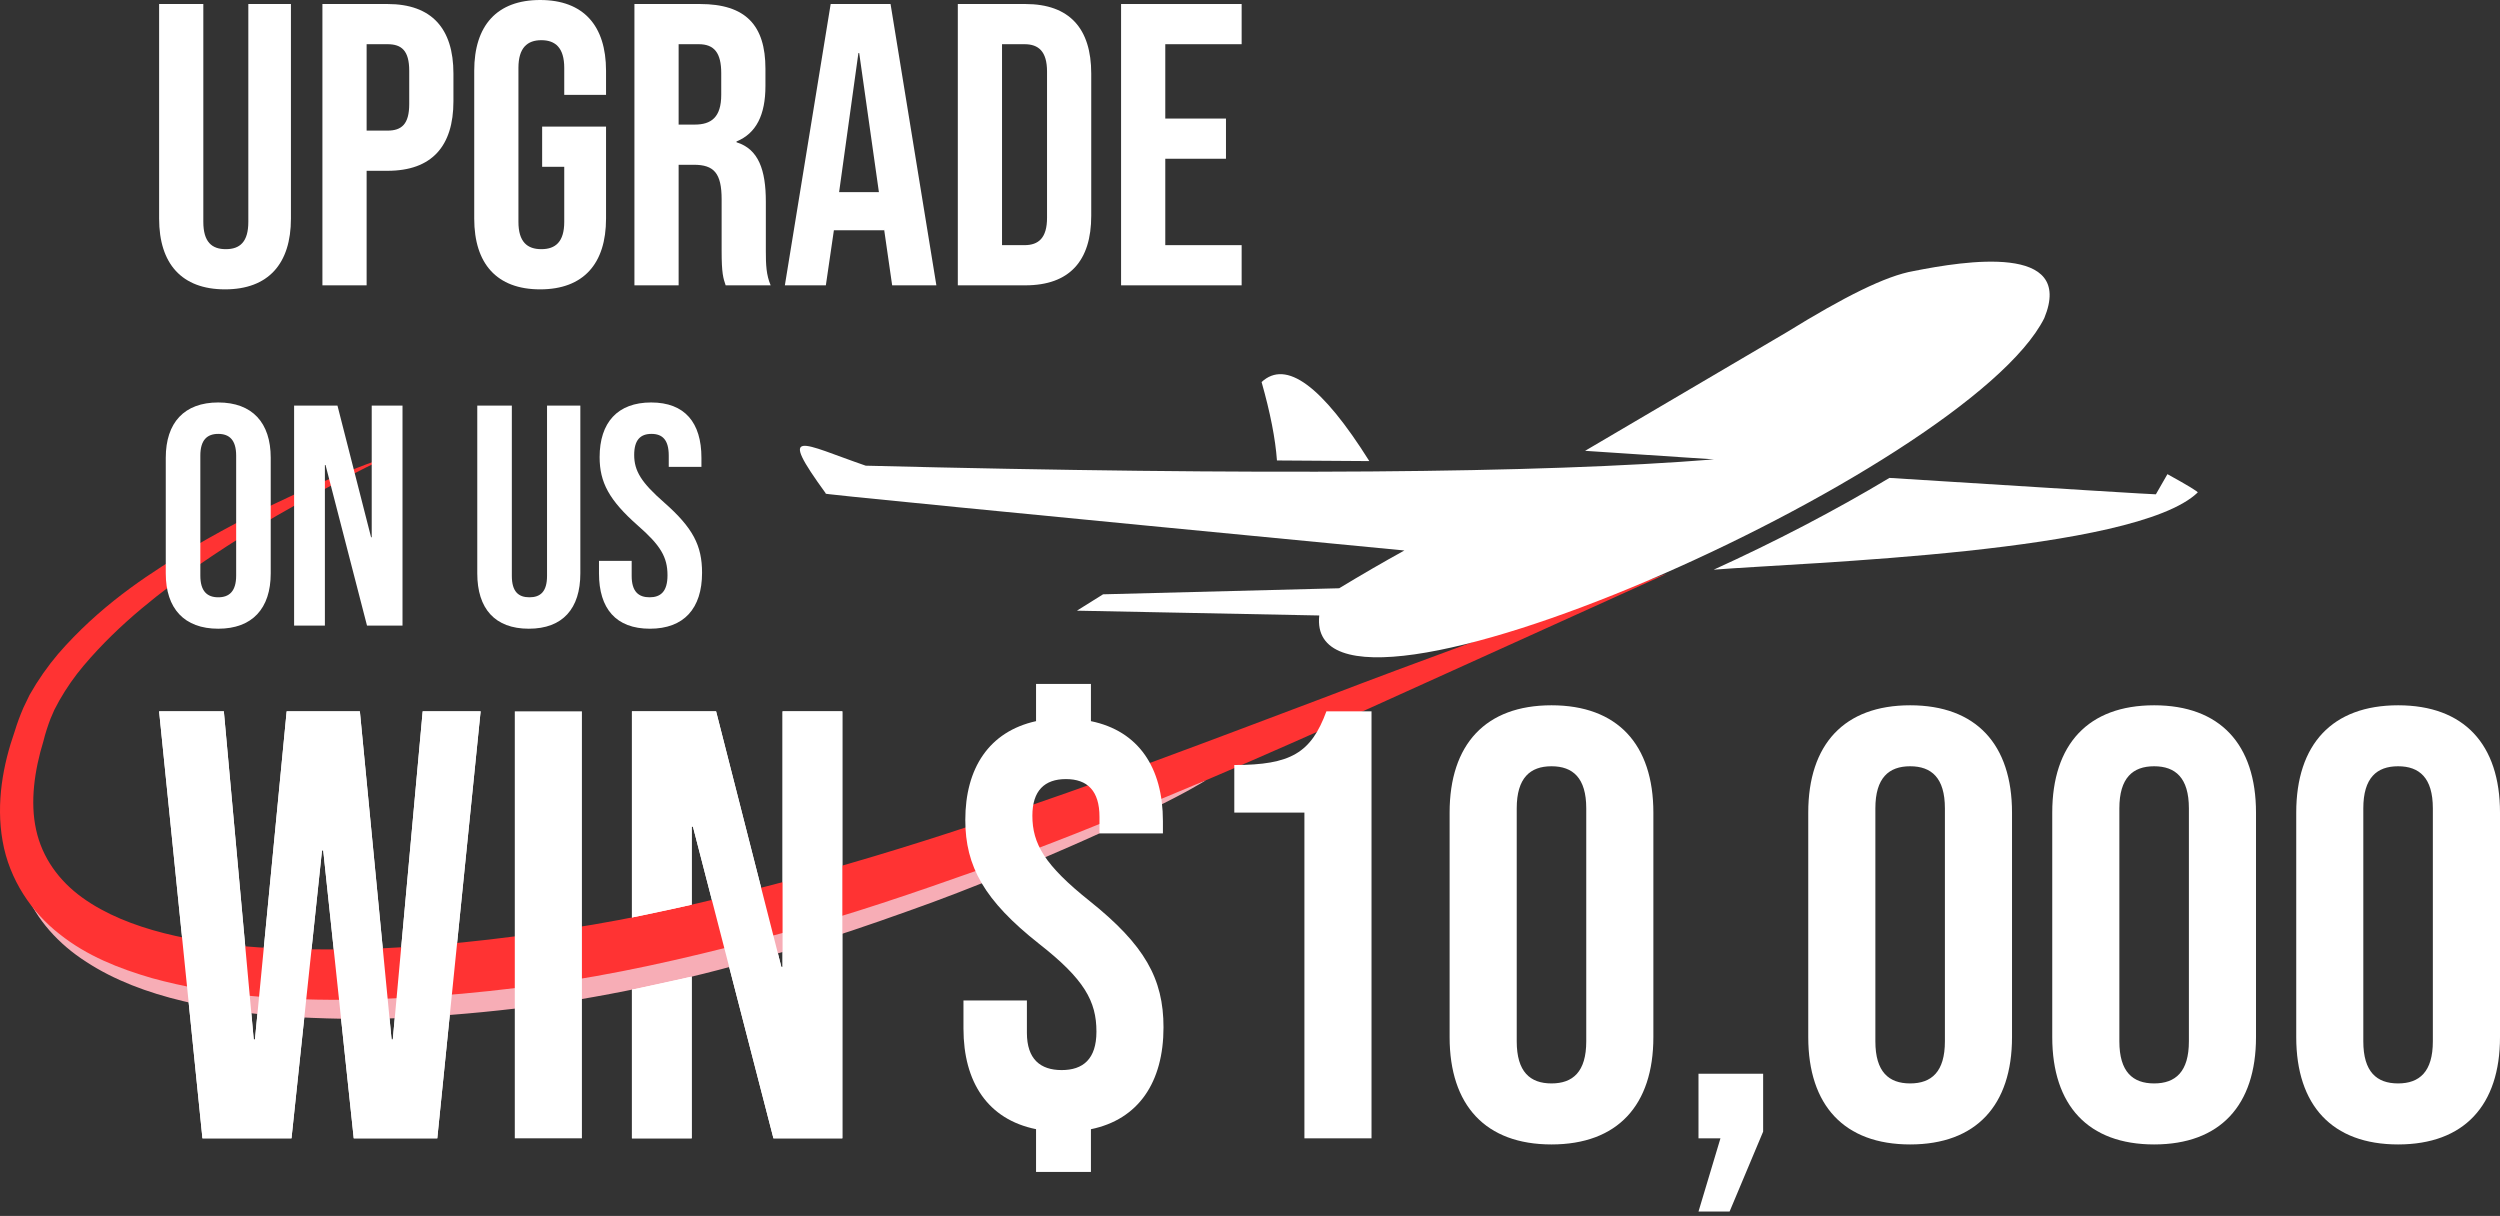
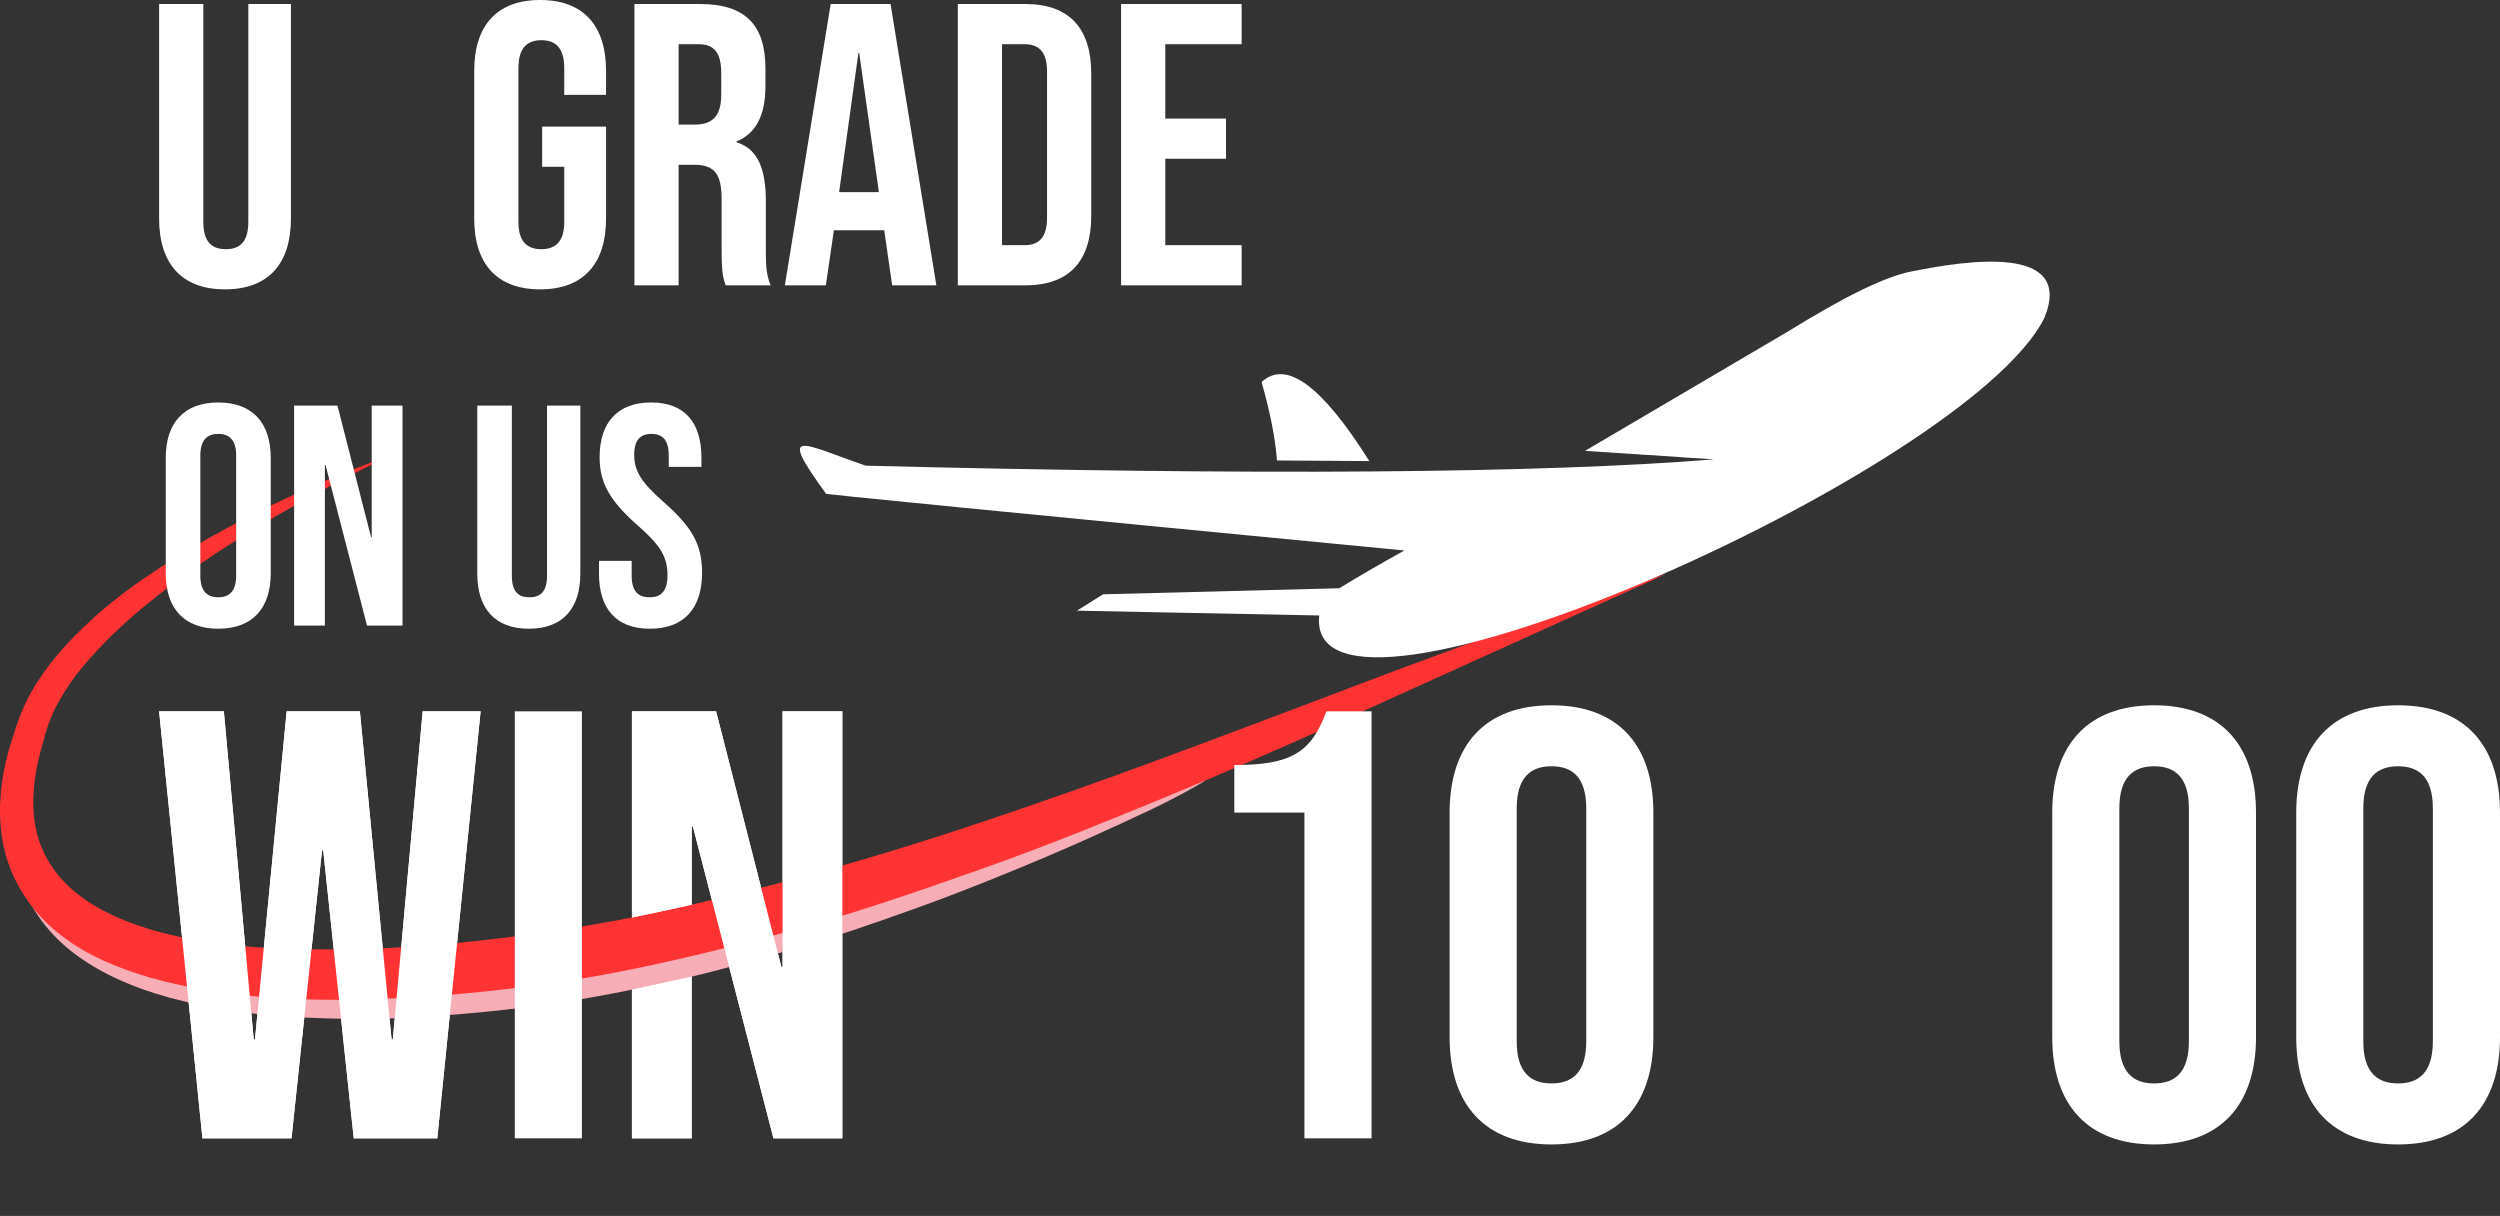
<svg xmlns="http://www.w3.org/2000/svg" width="440" height="214" viewBox="0 0 440 214" fill="none">
  <rect x="0" y="0" width="440" height="214" fill="#333333" stroke="none" />
  <path d="M39.397 125.197L44.657 182.955H44.87L50.452 125.197H63.337L68.919 182.955H69.132L74.392 125.197H84.588L76.963 200.343H62.257L56.887 149.672H56.674L51.304 200.343H35.629L28.004 125.197H39.397Z" fill="white" />
  <path d="M111.216 125.197H126.032L137.52 170.181H137.733V125.197H148.252V200.343H136.125L121.955 145.485H121.742V200.343H111.223V125.197H111.216Z" fill="white" />
  <path d="M39.604 50.927C31.965 50.927 28.004 46.4 28.004 38.478V0.707H35.785V39.044C35.785 42.58 37.27 43.853 39.745 43.853C42.221 43.853 43.706 42.58 43.706 39.044V0.707H51.204V38.478C51.204 46.4 47.243 50.927 39.604 50.927Z" fill="white" />
-   <path d="M56.745 50.219V0.707H68.204C75.984 0.707 79.804 5.022 79.804 12.944V17.824C79.804 25.746 75.984 30.061 68.204 30.061H64.526V50.219H56.745ZM64.526 22.988H68.204C70.679 22.988 72.023 21.856 72.023 18.319V12.449C72.023 8.912 70.679 7.78 68.204 7.78H64.526V22.988Z" fill="white" />
  <path d="M95.063 50.927C87.424 50.927 83.463 46.4 83.463 38.478V12.449C83.463 4.527 87.424 0 95.063 0C102.702 0 106.663 4.527 106.663 12.449V16.693H99.307V11.954C99.307 8.417 97.751 7.073 95.276 7.073C92.8 7.073 91.244 8.417 91.244 11.954V39.044C91.244 42.58 92.8 43.853 95.276 43.853C97.751 43.853 99.307 42.58 99.307 39.044V29.354H95.417V22.28H106.663V38.478C106.663 46.4 102.702 50.927 95.063 50.927Z" fill="white" />
  <path d="M111.659 50.219V0.707H123.188C131.251 0.707 134.717 4.456 134.717 12.095V15.136C134.717 20.229 133.09 23.483 129.625 24.897V25.039C133.515 26.241 134.788 29.919 134.788 35.507V44.207C134.788 46.612 134.859 48.38 135.637 50.219H127.715C127.29 48.946 127.007 48.168 127.007 44.136V35.083C127.007 30.485 125.664 29 122.127 29H119.439V50.219H111.659ZM119.439 21.927H122.268C125.168 21.927 126.937 20.654 126.937 16.693V12.873C126.937 9.337 125.734 7.78 122.976 7.78H119.439V21.927Z" fill="white" />
  <path d="M138.135 50.219L146.198 0.707H156.737L164.801 50.219H157.02L155.606 40.388V40.529H146.764L145.35 50.219H138.135ZM147.684 33.81H154.686L151.22 9.337H151.079L147.684 33.81Z" fill="white" />
  <path d="M168.575 50.219V0.707H180.458C188.239 0.707 192.058 5.022 192.058 12.944V37.983C192.058 45.905 188.239 50.219 180.458 50.219H168.575ZM176.356 43.146H180.317C182.792 43.146 184.278 41.873 184.278 38.336V12.59C184.278 9.054 182.792 7.78 180.317 7.78H176.356V43.146Z" fill="white" />
  <path d="M197.31 50.219V0.707H218.529V7.78H205.09V20.866H215.771V27.939H205.09V43.146H218.529V50.219H197.31Z" fill="white" />
  <path d="M212.255 137.324C212.255 137.324 208.773 139.521 202.618 142.459C196.462 145.382 187.633 149.452 176.886 153.808C171.516 155.997 165.676 158.303 159.44 160.485C153.211 162.711 146.622 164.988 139.731 166.979C132.849 168.984 125.723 171.056 118.407 172.642C111.128 174.28 103.62 175.742 96.157 176.814C88.686 177.836 81.201 178.563 73.834 178.996C66.459 179.481 59.208 179.385 52.208 179.018C45.208 178.651 38.472 177.711 32.198 176.19C25.925 174.692 20.093 172.503 15.193 169.293C10.279 166.171 6.386 161.785 4.432 156.9C2.471 152.038 2.228 147.116 2.867 143.348C3.359 139.55 4.278 136.693 4.997 134.819C5.688 132.939 6.055 131.933 6.055 131.933C6.055 131.933 5.835 132.976 5.416 134.93C4.946 136.854 4.542 139.77 4.469 143.326C4.278 146.903 5.122 151.141 7.179 155.027C9.295 158.913 12.953 162.16 17.566 164.533C22.194 166.905 27.754 168.389 33.741 169.41C39.757 170.402 46.265 170.776 53.031 170.901C59.803 171.026 66.863 170.585 74.039 170.108C81.223 169.579 88.532 168.756 95.834 167.669C103.143 166.722 110.393 165.414 117.584 163.908C124.754 162.388 131.82 160.852 138.63 159.111C152.271 155.71 164.971 152.016 175.865 148.776C197.696 142.143 212.248 137.317 212.248 137.317L212.255 137.324Z" fill="#F7ADB6" />
  <path d="M293.212 101.037C293.212 101.037 287.291 103.711 276.941 108.397C266.591 113.084 251.812 119.775 234.064 127.804C225.169 131.764 215.524 136.017 205.233 140.255C194.941 144.486 184.077 148.945 172.684 152.956C161.298 156.989 149.487 161.08 137.315 164.32C125.165 167.574 112.729 170.607 100.19 172.591C87.673 174.493 75.126 175.698 62.764 175.933C50.408 176.153 38.2 175.316 26.682 172.135C20.967 170.461 15.318 168.264 10.463 164.386C5.622 160.625 1.633 154.829 0.458 148.027C-0.74 141.247 0.568 134.489 2.573 128.767C3.043 127.217 3.492 126.034 4.116 124.565L5.203 122.31L6.371 120.348C7.972 117.822 9.728 115.559 11.579 113.576C18.962 105.576 26.865 100.596 33.814 96.394C40.815 92.273 47.073 89.203 52.252 86.816C57.431 84.406 61.581 82.834 64.402 81.747C67.23 80.711 68.743 80.168 68.743 80.168C68.743 80.168 62.822 82.878 52.788 88.446C47.779 91.23 41.748 94.778 35.115 99.355C28.57 103.997 21.143 109.558 14.73 117.146C13.129 119.034 11.689 121.105 10.448 123.279L9.566 124.932L8.883 126.511C8.443 127.657 7.943 129.185 7.649 130.419C6.07 135.576 5.269 141.129 6.356 146.036C7.421 150.943 10.382 155.02 14.466 157.966C18.55 160.919 23.567 162.887 28.863 164.239C39.522 166.949 51.327 167.265 63.27 167.045C75.251 166.722 87.533 165.414 99.764 163.475C111.98 161.646 124.166 158.781 136.139 155.681C148.106 152.537 159.844 148.989 171.164 145.228C193.803 137.736 214.789 129.648 232.83 122.861C250.849 115.963 265.967 110.527 276.537 106.708C281.819 104.761 286.006 103.453 288.848 102.484C291.691 101.536 293.212 101.022 293.212 101.022V101.037Z" fill="#FF3333" />
  <path d="M121.735 171.886V200.35H111.216V174.185M111.216 161.484V125.197H126.032L137.52 170.181H137.733V125.197H148.252V200.343H136.125L121.955 145.485H121.742V159.229" fill="white" />
  <path d="M38.411 110.654C32.438 110.654 29.175 107.115 29.175 100.921V80.568C29.175 74.374 32.438 70.834 38.411 70.834C44.384 70.834 47.647 74.374 47.647 80.568V100.921C47.647 107.115 44.384 110.654 38.411 110.654ZM38.411 105.124C40.347 105.124 41.564 104.073 41.564 101.308V80.181C41.564 77.416 40.347 76.365 38.411 76.365C36.476 76.365 35.259 77.416 35.259 80.181V101.308C35.259 104.073 36.476 105.124 38.411 105.124Z" fill="white" />
  <path d="M51.762 110.101V71.387H59.394L65.311 94.56H65.422V71.387H70.842V110.101H64.592L57.292 81.84H57.181V110.101H51.762Z" fill="white" />
  <path d="M93.07 110.654C87.097 110.654 84 107.115 84 100.921V71.387H90.084V101.363C90.084 104.128 91.245 105.124 93.181 105.124C95.116 105.124 96.278 104.128 96.278 101.363V71.387H102.14V100.921C102.14 107.115 99.043 110.654 93.07 110.654Z" fill="white" />
  <path d="M114.382 110.654C108.409 110.654 105.422 107.115 105.422 100.921V98.708H111.174V101.363C111.174 104.128 112.391 105.124 114.326 105.124C116.262 105.124 117.479 104.128 117.479 101.252C117.479 98.045 116.262 95.998 112.28 92.514C107.192 88.034 105.533 84.882 105.533 80.457C105.533 74.374 108.685 70.834 114.603 70.834C120.521 70.834 123.452 74.374 123.452 80.568V82.172H117.7V80.181C117.7 77.416 116.594 76.365 114.658 76.365C112.722 76.365 111.616 77.416 111.616 80.07C111.616 82.891 112.888 84.937 116.87 88.421C121.958 92.901 123.562 95.998 123.562 100.81C123.562 107.115 120.355 110.654 114.382 110.654Z" fill="white" />
  <path fill-rule="evenodd" clip-rule="evenodd" d="M232.199 108.324C203.756 107.765 189.535 107.479 189.535 107.479C192.606 105.562 194.141 104.599 194.141 104.599C221.841 103.894 235.695 103.534 235.695 103.534C239.662 101.132 243.482 98.914 247.169 96.886C176.342 90.07 142.413 86.735 145.366 86.874C136.676 74.923 141.083 78.082 152.366 81.96C221.32 83.686 271.087 83.312 301.659 80.851C286.534 79.844 278.976 79.345 278.976 79.345C302.629 65.432 314.455 58.476 314.455 58.476C324.519 52.269 331.894 48.545 336.816 47.7C345.785 45.922 365.229 42.8 359.793 55.993C346.247 83.04 229.297 134.908 232.191 108.316" fill="white" />
  <path fill-rule="evenodd" clip-rule="evenodd" d="M222.04 67.239C226.351 63.243 232.669 67.886 240.999 81.152C240.999 81.152 235.578 81.115 224.743 81.042C224.471 77.229 223.567 72.624 222.04 67.239Z" fill="white" />
-   <path fill-rule="evenodd" clip-rule="evenodd" d="M386.788 86.683C375.762 97.29 317.636 98.987 301.608 100.265C312.325 95.395 323.028 89.827 332.54 84.112C363.745 86.081 379.376 87.043 379.435 86.999C380.794 84.634 381.47 83.451 381.47 83.451C385.165 85.493 386.935 86.573 386.788 86.683Z" fill="white" />
  <path d="M90.604 125.197H102.416V200.343H90.604V125.197Z" fill="white" />
-   <path d="M182.344 198.734C173.859 197.015 169.57 190.47 169.57 181.024V176.087H180.735V181.78C180.735 186.401 183.093 188.333 186.854 188.333C190.615 188.333 192.973 186.401 192.973 181.567C192.973 176.197 190.828 172.334 182.88 166.112C173.22 158.487 169.893 152.478 169.893 144.317C169.893 135.194 174.08 128.752 182.344 126.923V120.37H192.003V126.923C200.377 128.642 204.674 135.084 204.674 144.53V146.675H193.509V143.774C193.509 139.161 191.364 137.119 187.603 137.119C183.842 137.119 181.697 139.161 181.697 143.561C181.697 148.497 183.842 152.258 191.79 158.59C201.45 166.318 204.777 172.223 204.777 180.811C204.777 190.47 200.377 197.022 192.003 198.741V206.256H182.344V198.734Z" fill="white" />
  <path d="M229.584 143.017H217.236V134.643C227.218 134.643 230.759 132.498 233.447 125.197H241.388V200.343H229.576V143.017H229.584Z" fill="white" />
  <path d="M255.132 182.529V143.024C255.132 131 261.464 124.131 273.063 124.131C284.661 124.131 290.993 131 290.993 143.024V182.529C290.993 194.554 284.661 201.422 273.063 201.422C261.464 201.422 255.132 194.554 255.132 182.529ZM279.181 183.279V142.268C279.181 136.898 276.816 134.863 273.063 134.863C269.309 134.863 266.944 136.906 266.944 142.268V183.279C266.944 188.648 269.302 190.683 273.063 190.683C276.824 190.683 279.181 188.641 279.181 183.279Z" fill="white" />
-   <path d="M302.798 200.35H298.934V188.972H310.312V199.167L304.406 213.234H298.934L302.798 200.35Z" fill="white" />
-   <path d="M318.253 182.529V143.024C318.253 131 324.585 124.131 336.184 124.131C347.783 124.131 354.115 131 354.115 143.024V182.529C354.115 194.554 347.783 201.422 336.184 201.422C324.585 201.422 318.253 194.554 318.253 182.529ZM342.303 183.279V142.268C342.303 136.898 339.937 134.863 336.184 134.863C332.43 134.863 330.065 136.906 330.065 142.268V183.279C330.065 188.648 332.423 190.683 336.184 190.683C339.945 190.683 342.303 188.641 342.303 183.279Z" fill="white" />
  <path d="M361.196 182.529V143.024C361.196 131 367.528 124.131 379.127 124.131C390.725 124.131 397.057 131 397.057 143.024V182.529C397.057 194.554 390.725 201.422 379.127 201.422C367.528 201.422 361.196 194.554 361.196 182.529ZM385.245 183.279V142.268C385.245 136.898 382.88 134.863 379.127 134.863C375.373 134.863 373.008 136.906 373.008 142.268V183.279C373.008 188.648 375.366 190.683 379.127 190.683C382.888 190.683 385.245 188.641 385.245 183.279Z" fill="white" />
  <path d="M404.138 182.529V143.024C404.138 131 410.47 124.131 422.069 124.131C433.668 124.131 440 131 440 143.024V182.529C440 194.554 433.668 201.422 422.069 201.422C410.47 201.422 404.138 194.554 404.138 182.529ZM428.181 183.279V142.268C428.181 136.898 425.816 134.863 422.062 134.863C418.308 134.863 415.943 136.906 415.943 142.268V183.279C415.943 188.648 418.301 190.683 422.062 190.683C425.823 190.683 428.181 188.641 428.181 183.279Z" fill="white" />
  <path d="M39.397 125.197L44.657 182.955H44.87L50.452 125.197H63.337L68.919 182.955H69.132L74.392 125.197H84.588L76.963 200.343H62.257L56.887 149.672H56.674L51.304 200.343H35.629L28.004 125.197H39.397Z" fill="white" />
</svg>